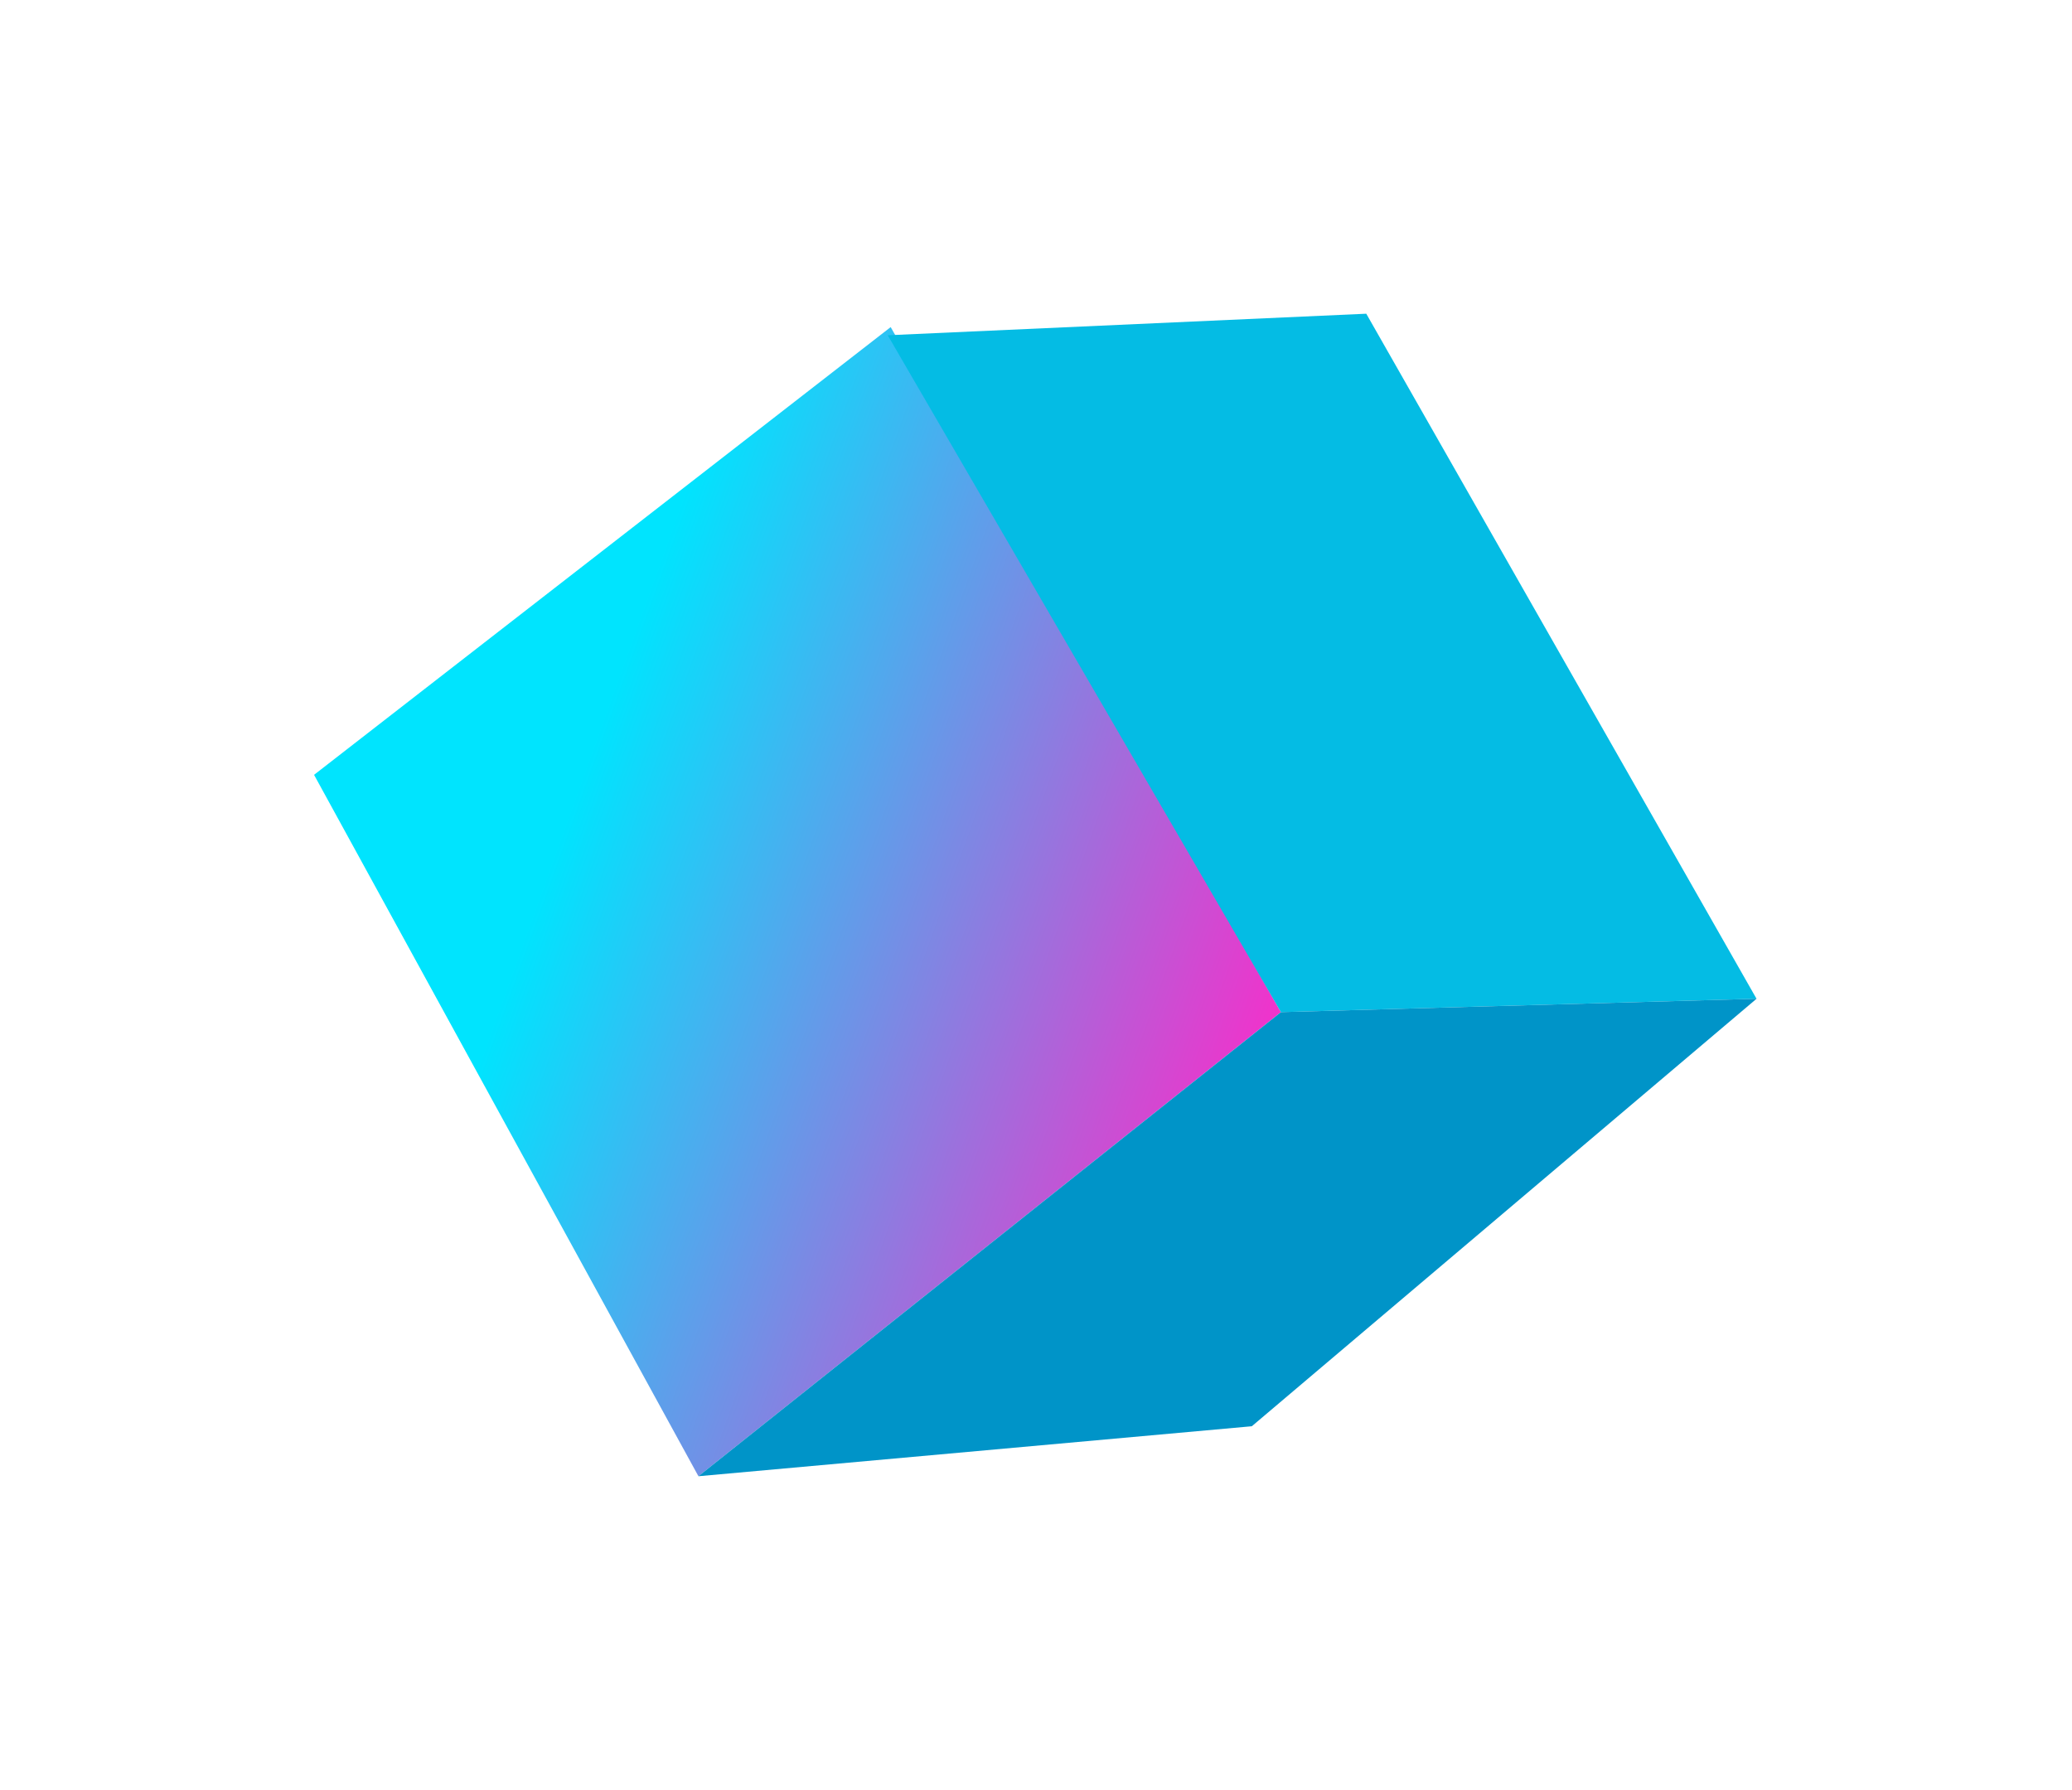
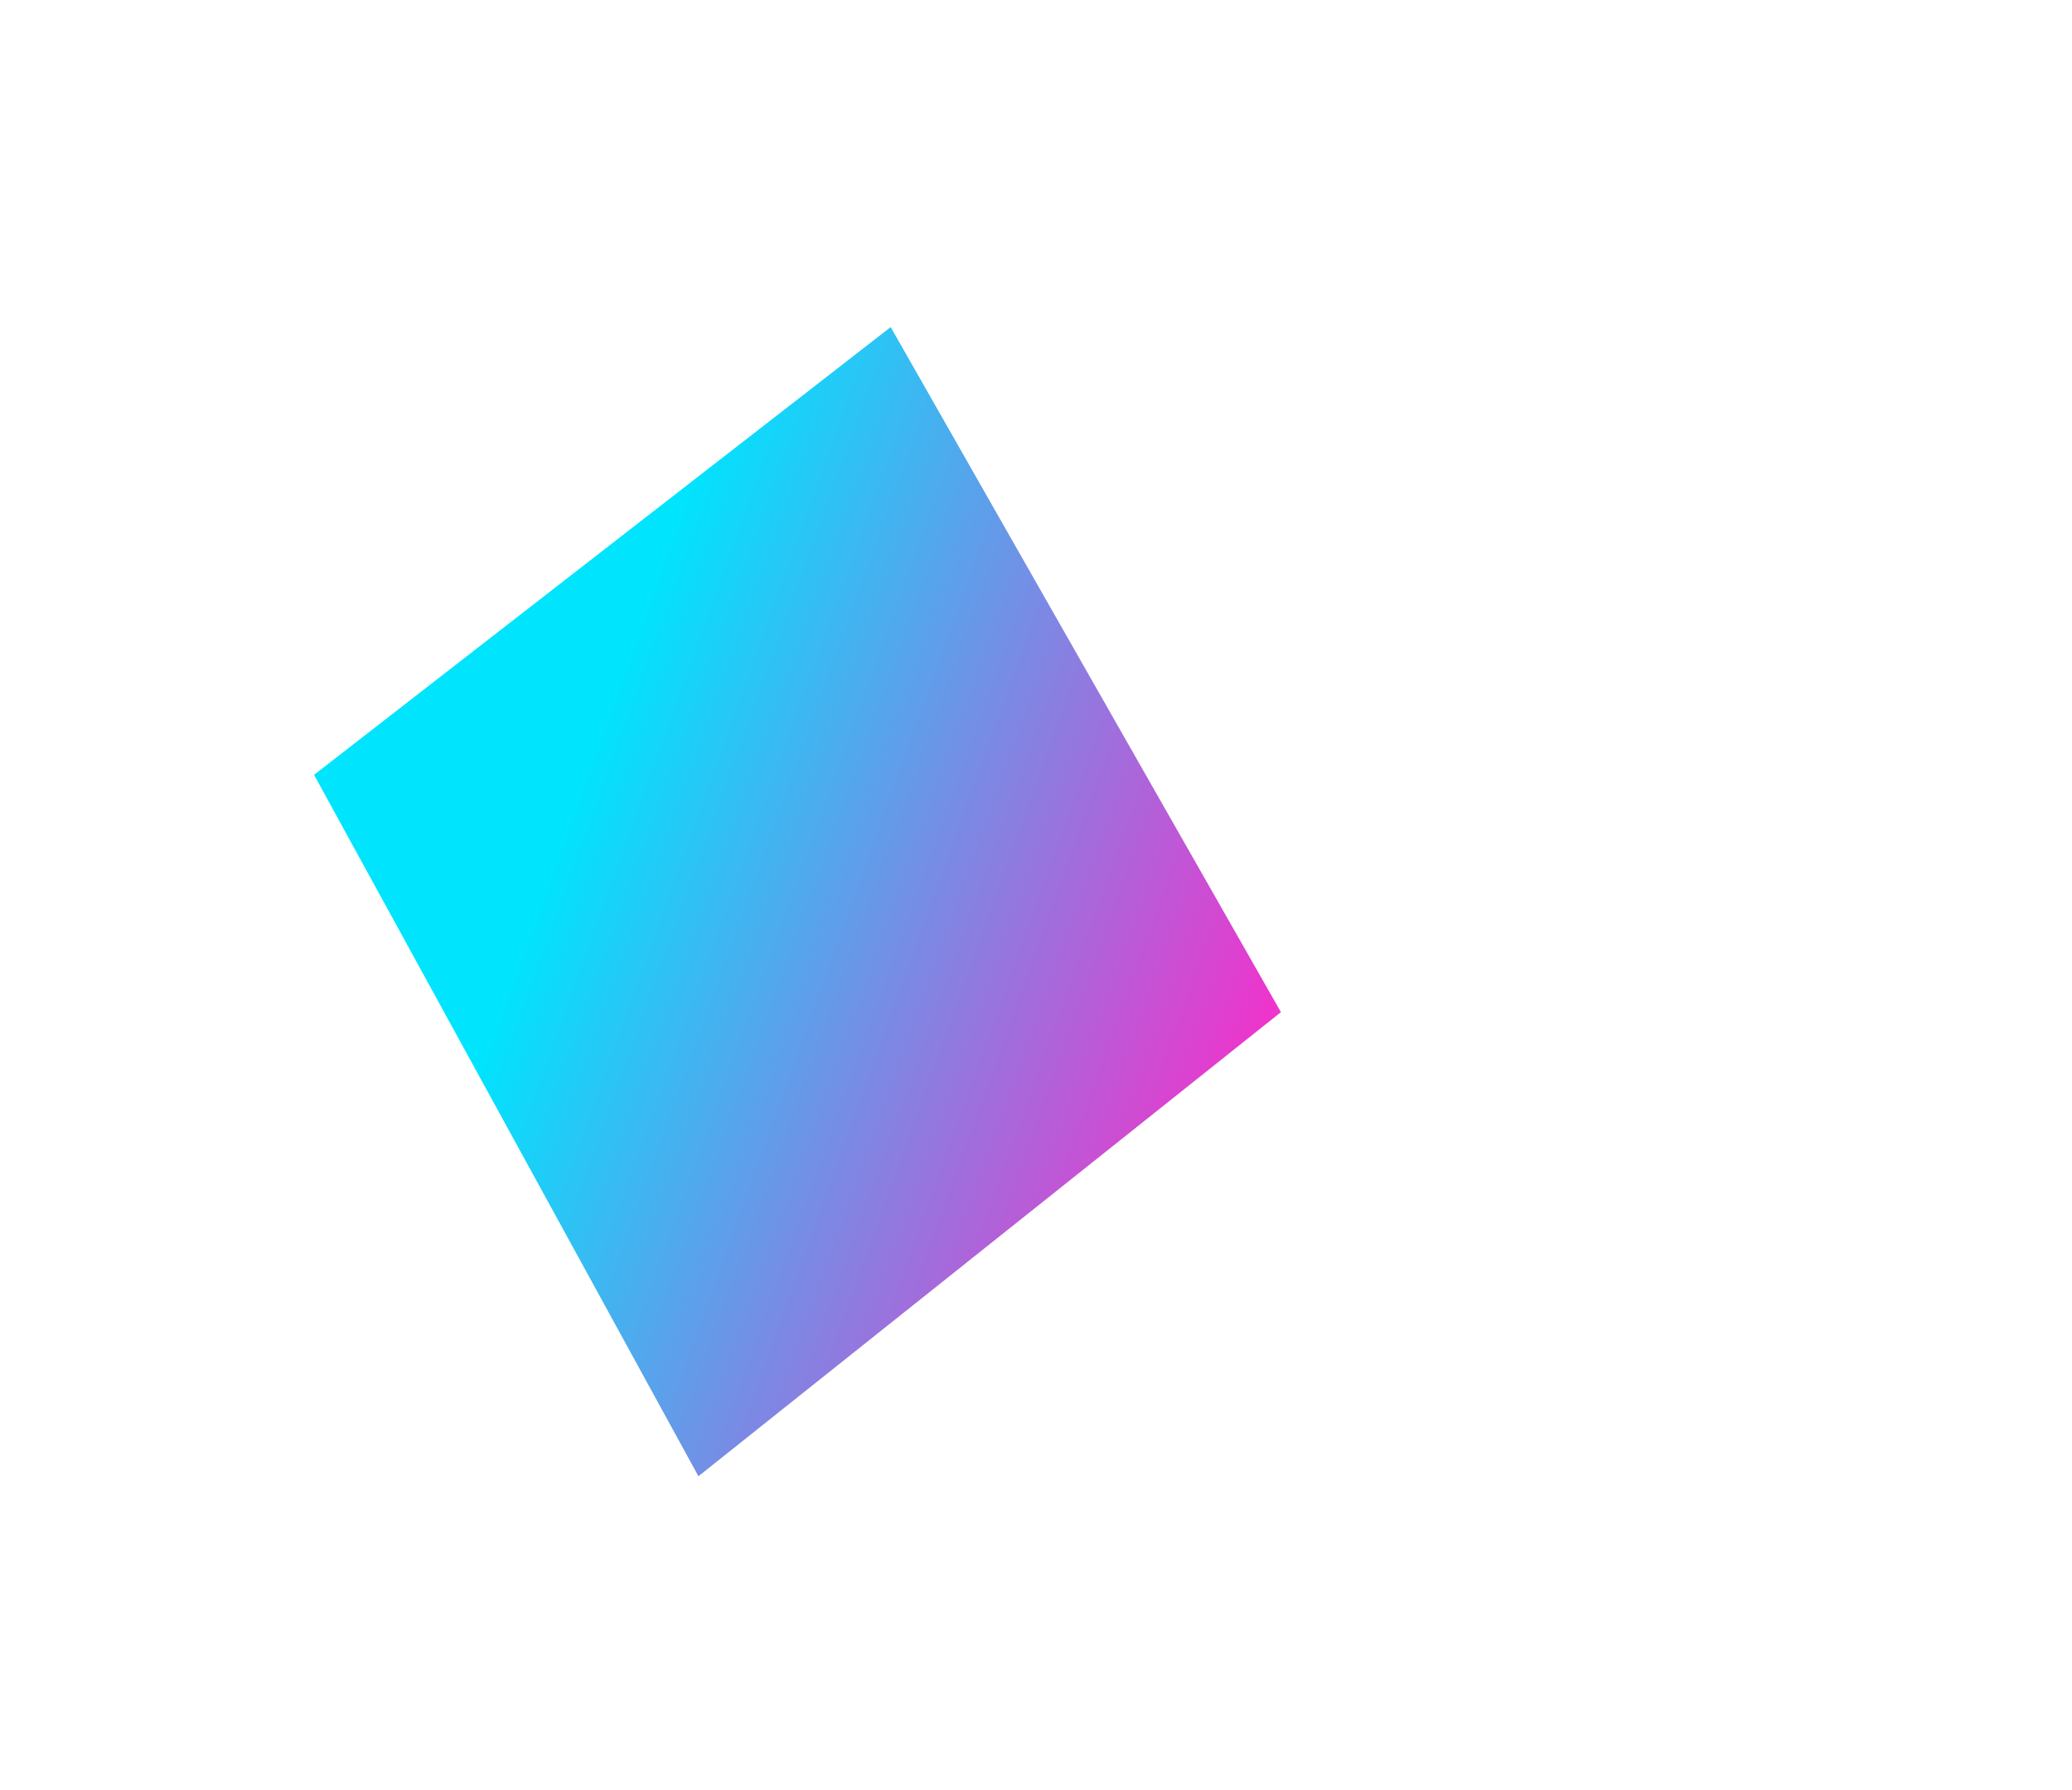
<svg xmlns="http://www.w3.org/2000/svg" width="662" height="572" viewBox="0 0 662 572" fill="none">
  <g filter="url(#filter0_f_441_7)">
    <path d="M100.341 247.584L284.57 104.517L409.255 323.417L223.147 471.706L100.341 247.584Z" fill="url(#paint0_linear_441_7)" />
-     <path d="M283.629 107.128L436.522 100.242L561.208 319.142L409.255 323.417L283.629 107.128Z" fill="#04BCE4" />
-     <path d="M223.147 471.707L409.255 323.417L561.208 319.142L399.955 455.735L223.147 471.707Z" fill="#0094C8" />
  </g>
  <defs>
    <filter id="filter0_f_441_7" x="0.341" y="0.242" width="660.866" height="571.465" filterUnits="userSpaceOnUse" color-interpolation-filters="sRGB">
      <feFlood flood-opacity="0" result="BackgroundImageFix" />
      <feBlend mode="normal" in="SourceGraphic" in2="BackgroundImageFix" result="shape" />
      <feGaussianBlur stdDeviation="50" result="effect1_foregroundBlur_441_7" />
    </filter>
    <linearGradient id="paint0_linear_441_7" x1="105.041" y1="234.53" x2="402.675" y2="341.692" gradientUnits="userSpaceOnUse">
      <stop offset="0.255" stop-color="#00E4FE" />
      <stop offset="1" stop-color="#F132CB" />
    </linearGradient>
  </defs>
</svg>